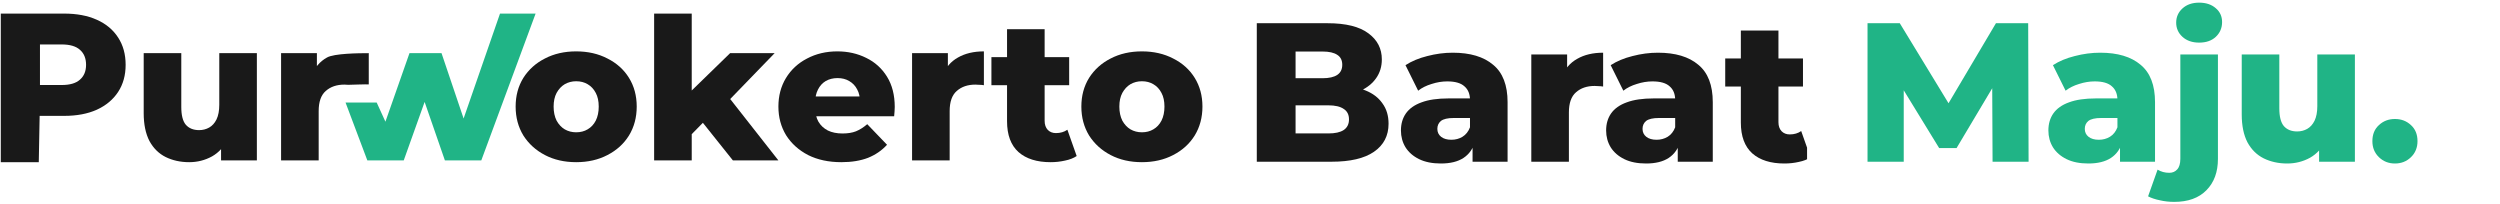
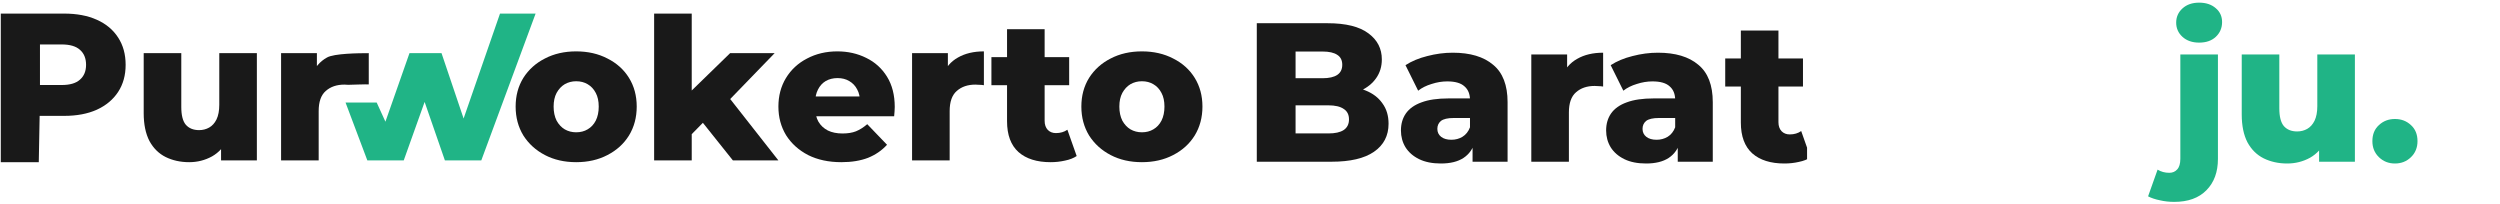
<svg xmlns="http://www.w3.org/2000/svg" width="368" height="30" viewBox="0 0 368 30" fill="none">
  <g clip-path="url(#clip0_18_259)">
    <path d="M0.116 23.872V2H9.436C11.3 2 12.902 2.301 14.241 2.903C15.6 3.505 16.649 4.378 17.387 5.524C18.125 6.65 18.493 7.99 18.493 9.543C18.493 11.077 18.125 12.407 17.387 13.533C16.649 14.659 15.6 15.533 14.241 16.154C12.902 16.756 11.3 17.057 9.436 17.057H3.32L5.883 14.552L5.708 23.872H0.116ZM5.883 15.164L3.32 12.514H9.087C10.29 12.514 11.183 12.252 11.766 11.727C12.368 11.203 12.669 10.475 12.669 9.543C12.669 8.592 12.368 7.854 11.766 7.33C11.183 6.805 10.29 6.543 9.087 6.543H3.32L5.883 3.893V15.164Z" fill="#191919" />
    <path d="M27.851 23.872C26.569 23.872 25.414 23.619 24.385 23.114C23.376 22.61 22.579 21.823 21.997 20.756C21.434 19.668 21.152 18.299 21.152 16.649V7.825H26.686V15.746C26.686 16.969 26.909 17.843 27.356 18.367C27.822 18.892 28.472 19.154 29.307 19.154C29.851 19.154 30.346 19.027 30.792 18.775C31.239 18.523 31.598 18.125 31.87 17.581C32.142 17.018 32.278 16.3 32.278 15.426V7.825H37.811V23.61H32.54V19.154L33.559 20.406C33.015 21.571 32.229 22.445 31.2 23.027C30.171 23.59 29.055 23.872 27.851 23.872Z" fill="#191919" />
    <path d="M41.375 23.61V7.825H46.647V12.426L45.86 11.116C46.326 9.931 47.084 9.048 48.132 8.465C49.18 7.864 52.787 7.825 54.282 7.825V12.426C54.03 12.387 51.471 12.484 51.277 12.484C51.102 12.465 50.908 12.455 50.695 12.455C49.569 12.455 48.656 12.766 47.957 13.387C47.258 13.989 46.909 14.979 46.909 16.358V23.61H41.375Z" fill="#191919" />
    <path d="M54.072 23.61L50.865 15.096H55.45L58.149 21.018H55.644L60.275 7.825H64.993L69.449 21.018H67.003L73.601 2H78.841L70.847 23.61H65.488L61.702 12.688H63.333L59.431 23.61H54.072Z" fill="#20B486" />
    <path d="M84.813 23.872C83.085 23.872 81.552 23.522 80.212 22.823C78.872 22.124 77.814 21.163 77.037 19.94C76.28 18.697 75.902 17.28 75.902 15.688C75.902 14.096 76.28 12.688 77.037 11.465C77.814 10.242 78.872 9.291 80.212 8.611C81.552 7.912 83.085 7.563 84.813 7.563C86.541 7.563 88.075 7.912 89.415 8.611C90.774 9.291 91.832 10.242 92.589 11.465C93.347 12.688 93.725 14.096 93.725 15.688C93.725 17.28 93.347 18.697 92.589 19.94C91.832 21.163 90.774 22.124 89.415 22.823C88.075 23.522 86.541 23.872 84.813 23.872ZM84.813 19.474C85.454 19.474 86.017 19.328 86.503 19.037C87.007 18.746 87.405 18.319 87.697 17.756C87.988 17.173 88.133 16.484 88.133 15.688C88.133 14.892 87.988 14.222 87.697 13.678C87.405 13.115 87.007 12.688 86.503 12.397C86.017 12.106 85.454 11.96 84.813 11.96C84.192 11.96 83.629 12.106 83.124 12.397C82.639 12.688 82.241 13.115 81.93 13.678C81.639 14.222 81.493 14.892 81.493 15.688C81.493 16.484 81.639 17.173 81.93 17.756C82.241 18.319 82.639 18.746 83.124 19.037C83.629 19.328 84.192 19.474 84.813 19.474Z" fill="#191919" />
    <path d="M100.89 20.697L101.036 14.086L107.472 7.825H114.025L106.889 15.193L104.064 17.465L100.89 20.697ZM96.288 23.61V2H101.822V23.61H96.288ZM107.88 23.61L103.045 17.552L106.482 13.3L114.578 23.61H107.88Z" fill="#191919" />
    <path d="M123.842 23.872C121.979 23.872 120.348 23.522 118.95 22.823C117.571 22.105 116.494 21.134 115.717 19.911C114.96 18.668 114.581 17.261 114.581 15.688C114.581 14.115 114.95 12.717 115.688 11.494C116.445 10.252 117.484 9.291 118.804 8.611C120.124 7.912 121.61 7.563 123.26 7.563C124.813 7.563 126.231 7.883 127.512 8.524C128.793 9.145 129.813 10.067 130.57 11.29C131.327 12.514 131.706 13.999 131.706 15.746C131.706 15.94 131.696 16.164 131.677 16.416C131.657 16.669 131.638 16.901 131.618 17.115H119.124V14.203H128.677L126.58 15.018C126.599 14.3 126.464 13.678 126.172 13.154C125.901 12.63 125.512 12.222 125.007 11.931C124.522 11.64 123.949 11.494 123.289 11.494C122.629 11.494 122.047 11.64 121.542 11.931C121.056 12.222 120.678 12.64 120.406 13.183C120.134 13.708 119.998 14.329 119.998 15.047V15.892C119.998 16.669 120.154 17.338 120.464 17.901C120.794 18.464 121.26 18.901 121.862 19.212C122.464 19.503 123.182 19.649 124.017 19.649C124.794 19.649 125.454 19.542 125.998 19.328C126.561 19.096 127.114 18.746 127.658 18.28L130.57 21.309C129.813 22.144 128.881 22.784 127.774 23.231C126.667 23.658 125.357 23.872 123.842 23.872Z" fill="#191919" />
    <path d="M134.257 23.61V7.825H139.528V12.426L138.742 11.116C139.208 9.931 139.965 9.048 141.014 8.465C142.062 7.864 143.334 7.563 144.829 7.563V12.543C144.576 12.504 144.353 12.484 144.159 12.484C143.984 12.465 143.79 12.455 143.577 12.455C142.45 12.455 141.538 12.766 140.839 13.387C140.14 13.989 139.79 14.979 139.79 16.358V23.61H134.257Z" fill="#191919" />
    <path d="M154.644 23.872C152.624 23.872 151.052 23.377 149.926 22.386C148.8 21.377 148.237 19.862 148.237 17.843V4.301H153.77V17.785C153.77 18.348 153.925 18.794 154.236 19.125C154.547 19.435 154.945 19.591 155.43 19.591C156.09 19.591 156.653 19.425 157.119 19.096L158.488 22.969C158.022 23.279 157.449 23.503 156.77 23.639C156.09 23.794 155.381 23.872 154.644 23.872ZM145.936 12.543V8.407H157.381V12.543H145.936Z" fill="#191919" />
    <path d="M168.088 23.872C166.36 23.872 164.826 23.522 163.487 22.823C162.147 22.124 161.089 21.163 160.312 19.94C159.555 18.697 159.176 17.28 159.176 15.688C159.176 14.096 159.555 12.688 160.312 11.465C161.089 10.242 162.147 9.291 163.487 8.611C164.826 7.912 166.36 7.563 168.088 7.563C169.816 7.563 171.35 7.912 172.69 8.611C174.049 9.291 175.107 10.242 175.864 11.465C176.621 12.688 177 14.096 177 15.688C177 17.28 176.621 18.697 175.864 19.94C175.107 21.163 174.049 22.124 172.69 22.823C171.35 23.522 169.816 23.872 168.088 23.872ZM168.088 19.474C168.729 19.474 169.292 19.328 169.777 19.037C170.282 18.746 170.68 18.319 170.971 17.756C171.263 17.173 171.408 16.484 171.408 15.688C171.408 14.892 171.263 14.222 170.971 13.678C170.68 13.115 170.282 12.688 169.777 12.397C169.292 12.106 168.729 11.96 168.088 11.96C167.467 11.96 166.904 12.106 166.399 12.397C165.914 12.688 165.516 13.115 165.205 13.678C164.914 14.222 164.768 14.892 164.768 15.688C164.768 16.484 164.914 17.173 165.205 17.756C165.516 18.319 165.914 18.746 166.399 19.037C166.904 19.328 167.467 19.474 168.088 19.474Z" fill="#191919" />
    <path d="M0 49.805V29.419C4.072 29.419 6.355 29.419 10.426 29.419C13.105 29.419 15.105 29.914 16.426 30.904C17.746 31.875 18.406 33.156 18.406 34.748C18.406 35.797 18.125 36.719 17.561 37.515C17.018 38.292 16.241 38.913 15.232 39.379C14.241 39.826 13.057 40.049 11.678 40.049L12.261 38.651C13.698 38.651 14.95 38.874 16.018 39.321C17.086 39.748 17.911 40.379 18.493 41.214C19.095 42.029 19.396 43.029 19.396 44.214C19.396 45.98 18.678 47.359 17.241 48.349C15.824 49.32 13.746 49.805 11.009 49.805H0ZM5.708 45.641H10.543C11.533 45.641 12.28 45.476 12.785 45.145C13.309 44.796 13.572 44.272 13.572 43.573C13.572 42.874 13.309 42.359 12.785 42.029C12.28 41.68 11.533 41.505 10.543 41.505H5.3V37.515H9.669C10.64 37.515 11.368 37.35 11.853 37.02C12.339 36.69 12.581 36.195 12.581 35.535C12.581 34.875 12.339 34.389 11.853 34.079C11.368 33.748 10.64 33.584 9.669 33.584H5.708V45.641Z" fill="#191919" />
    <path d="M31.761 49.805V46.864L31.382 46.136V40.719C31.382 39.845 31.11 39.175 30.567 38.709C30.042 38.224 29.198 37.981 28.033 37.981C27.276 37.981 26.509 38.107 25.732 38.36C24.956 38.593 24.295 38.923 23.752 39.35L21.888 35.593C22.781 35.011 23.849 34.564 25.091 34.253C26.353 33.923 27.606 33.758 28.848 33.758C31.411 33.758 33.392 34.35 34.789 35.535C36.207 36.7 36.916 38.535 36.916 41.039V49.805H31.761ZM27.101 50.067C25.839 50.067 24.771 49.854 23.897 49.427C23.024 48.999 22.354 48.417 21.888 47.679C21.441 46.941 21.218 46.116 21.218 45.204C21.218 44.233 21.461 43.398 21.946 42.699C22.451 41.981 23.218 41.437 24.247 41.068C25.276 40.68 26.606 40.486 28.237 40.486H31.965V43.369H28.994C28.101 43.369 27.47 43.515 27.101 43.806C26.752 44.097 26.577 44.485 26.577 44.971C26.577 45.456 26.761 45.844 27.13 46.136C27.499 46.427 28.004 46.572 28.645 46.572C29.246 46.572 29.79 46.427 30.275 46.136C30.78 45.825 31.149 45.359 31.382 44.738L32.139 46.776C31.848 47.864 31.275 48.689 30.421 49.252C29.586 49.795 28.479 50.067 27.101 50.067Z" fill="#191919" />
    <path d="M40.408 49.805V34.02H45.68V38.622L44.893 37.311C45.359 36.127 46.117 35.243 47.165 34.661C48.213 34.059 49.485 33.758 50.98 33.758V38.738C50.728 38.7 50.504 38.68 50.31 38.68C50.136 38.661 49.941 38.651 49.728 38.651C48.602 38.651 47.689 38.962 46.99 39.583C46.291 40.185 45.942 41.175 45.942 42.553V49.805H40.408Z" fill="#191919" />
    <path d="M61.965 49.805V46.864L61.586 46.136V40.719C61.586 39.845 61.314 39.175 60.771 38.709C60.247 38.224 59.402 37.981 58.237 37.981C57.48 37.981 56.713 38.107 55.936 38.36C55.16 38.593 54.499 38.923 53.956 39.35L52.092 35.593C52.985 35.011 54.053 34.564 55.296 34.253C56.558 33.923 57.81 33.758 59.053 33.758C61.615 33.758 63.596 34.35 64.994 35.535C66.411 36.7 67.12 38.535 67.12 41.039V49.805H61.965ZM57.305 50.067C56.043 50.067 54.975 49.854 54.102 49.427C53.228 48.999 52.558 48.417 52.092 47.679C51.645 46.941 51.422 46.116 51.422 45.204C51.422 44.233 51.665 43.398 52.15 42.699C52.655 41.981 53.422 41.437 54.451 41.068C55.48 40.68 56.81 40.486 58.441 40.486H62.169V43.369H59.198C58.305 43.369 57.674 43.515 57.305 43.806C56.956 44.097 56.781 44.485 56.781 44.971C56.781 45.456 56.965 45.844 57.334 46.136C57.703 46.427 58.208 46.572 58.849 46.572C59.45 46.572 59.994 46.427 60.48 46.136C60.984 45.825 61.353 45.359 61.586 44.738L62.343 46.776C62.052 47.864 61.48 48.689 60.625 49.252C59.79 49.795 58.684 50.067 57.305 50.067Z" fill="#191919" />
    <path d="M77.66 50.067C75.641 50.067 74.068 49.572 72.942 48.582C71.816 47.572 71.253 46.058 71.253 44.039V30.496H76.787V43.98C76.787 44.544 76.942 44.99 77.253 45.32C77.563 45.631 77.961 45.786 78.447 45.786C79.107 45.786 79.67 45.621 80.136 45.291L81.505 49.164C81.039 49.475 80.466 49.698 79.786 49.834C79.107 49.99 78.398 50.067 77.66 50.067ZM68.952 38.738V34.603H80.398V38.738H68.952Z" fill="#191919" />
    <path d="M83.9 49.805V29.419H88.648L97.093 43.282H94.589L102.802 29.419H107.549L107.607 49.805H102.306L102.248 37.486H103.151L97.006 47.796H94.443L88.123 37.486H89.23V49.805H83.9Z" fill="#20B486" />
    <path d="M121.065 49.805V46.864L120.686 46.136V40.719C120.686 39.845 120.414 39.175 119.871 38.709C119.347 38.224 118.502 37.981 117.337 37.981C116.58 37.981 115.813 38.107 115.036 38.36C114.26 38.593 113.6 38.923 113.056 39.35L111.192 35.593C112.085 35.011 113.153 34.564 114.396 34.253C115.658 33.923 116.91 33.758 118.153 33.758C120.715 33.758 122.696 34.35 124.094 35.535C125.511 36.7 126.22 38.535 126.22 41.039V49.805H121.065ZM116.405 50.067C115.143 50.067 114.075 49.854 113.202 49.427C112.328 48.999 111.658 48.417 111.192 47.679C110.746 46.941 110.522 46.116 110.522 45.204C110.522 44.233 110.765 43.398 111.25 42.699C111.755 41.981 112.522 41.437 113.551 41.068C114.58 40.68 115.91 40.486 117.541 40.486H121.269V43.369H118.298C117.405 43.369 116.774 43.515 116.405 43.806C116.056 44.097 115.881 44.485 115.881 44.971C115.881 45.456 116.065 45.844 116.434 46.136C116.803 46.427 117.308 46.572 117.949 46.572C118.551 46.572 119.094 46.427 119.58 46.136C120.084 45.825 120.453 45.359 120.686 44.738L121.444 46.776C121.152 47.864 120.58 48.689 119.725 49.252C118.89 49.795 117.784 50.067 116.405 50.067Z" fill="#20B486" />
    <path d="M129.043 55.717C128.305 55.717 127.606 55.64 126.946 55.484C126.266 55.348 125.684 55.154 125.198 54.902L126.596 50.97C127.101 51.281 127.674 51.436 128.315 51.436C128.8 51.436 129.188 51.271 129.48 50.941C129.79 50.611 129.946 50.087 129.946 49.368V34.02H135.479V49.398C135.479 51.32 134.916 52.853 133.79 53.999C132.664 55.145 131.081 55.717 129.043 55.717ZM132.712 32.273C131.703 32.273 130.887 31.991 130.266 31.428C129.645 30.865 129.334 30.166 129.334 29.331C129.334 28.497 129.645 27.798 130.266 27.235C130.887 26.672 131.703 26.39 132.712 26.39C133.722 26.39 134.537 26.662 135.159 27.206C135.78 27.73 136.091 28.409 136.091 29.244C136.091 30.118 135.78 30.846 135.159 31.428C134.557 31.991 133.741 32.273 132.712 32.273Z" fill="#20B486" />
    <path d="M145.681 50.067C144.4 50.067 143.245 49.815 142.216 49.31C141.206 48.805 140.41 48.019 139.827 46.951C139.264 45.864 138.983 44.495 138.983 42.845V34.02H144.516V41.942C144.516 43.165 144.74 44.039 145.186 44.563C145.652 45.087 146.303 45.349 147.137 45.349C147.681 45.349 148.176 45.223 148.623 44.971C149.069 44.718 149.428 44.32 149.7 43.777C149.972 43.214 150.108 42.495 150.108 41.622V34.02H155.641V49.805H150.37V45.349L151.389 46.602C150.846 47.767 150.059 48.64 149.03 49.223C148.001 49.786 146.885 50.067 145.681 50.067Z" fill="#20B486" />
    <path d="M161.536 50.067C160.604 50.067 159.817 49.757 159.177 49.135C158.536 48.514 158.215 47.728 158.215 46.776C158.215 45.786 158.536 45 159.177 44.417C159.817 43.816 160.604 43.515 161.536 43.515C162.467 43.515 163.254 43.816 163.895 44.417C164.535 45 164.856 45.786 164.856 46.776C164.856 47.728 164.535 48.514 163.895 49.135C163.254 49.757 162.467 50.067 161.536 50.067Z" fill="#20B486" />
  </g>
  <g clip-path="url(#clip1_18_259)">
    <path d="M185.116 -2.128V-24H194.436C196.3 -24 197.902 -23.699 199.241 -23.097C200.6 -22.495 201.649 -21.622 202.387 -20.476C203.124 -19.35 203.493 -18.01 203.493 -16.457C203.493 -14.923 203.124 -13.593 202.387 -12.467C201.649 -11.341 200.6 -10.467 199.241 -9.846C197.902 -9.244 196.3 -8.943 194.436 -8.943H188.32L190.883 -11.448L190.708 -2.128H185.116ZM190.883 -10.836L188.32 -13.486H194.087C195.29 -13.486 196.183 -13.748 196.766 -14.273C197.368 -14.797 197.669 -15.525 197.669 -16.457C197.669 -17.408 197.368 -18.146 196.766 -18.67C196.183 -19.195 195.29 -19.457 194.087 -19.457H188.32L190.883 -22.107V-10.836Z" fill="#191919" />
    <path d="M212.851 -2.128C211.569 -2.128 210.414 -2.381 209.385 -2.886C208.376 -3.39 207.58 -4.177 206.997 -5.245C206.434 -6.332 206.152 -7.701 206.152 -9.351V-18.175H211.686V-10.254C211.686 -9.031 211.909 -8.157 212.356 -7.633C212.822 -7.108 213.472 -6.846 214.307 -6.846C214.851 -6.846 215.346 -6.973 215.792 -7.225C216.239 -7.477 216.598 -7.875 216.87 -8.419C217.142 -8.982 217.278 -9.7 217.278 -10.574V-18.175H222.811V-2.39H217.54V-6.846L218.559 -5.594C218.015 -4.429 217.229 -3.555 216.2 -2.973C215.171 -2.41 214.055 -2.128 212.851 -2.128Z" fill="#191919" />
    <path d="M226.375 -2.39V-18.175H231.647V-13.574L230.86 -14.884C231.326 -16.069 232.083 -16.952 233.132 -17.535C234.18 -18.137 237.787 -18.175 239.282 -18.175V-13.574C239.03 -13.613 236.471 -13.516 236.277 -13.516C236.103 -13.535 235.908 -13.545 235.695 -13.545C234.569 -13.545 233.656 -13.234 232.957 -12.613C232.258 -12.011 231.909 -11.021 231.909 -9.642V-2.39H226.375Z" fill="#191919" />
    <path d="M239.072 -2.39L235.865 -10.904H240.449L243.149 -4.982H240.644L245.275 -18.175H249.993L254.449 -4.982H252.003L258.601 -24H263.84L255.847 -2.39H250.488L246.702 -13.312H248.333L244.43 -2.39H239.072Z" fill="#20B486" />
    <path d="M269.813 -2.128C268.085 -2.128 266.552 -2.478 265.212 -3.177C263.872 -3.876 262.814 -4.837 262.037 -6.06C261.28 -7.303 260.902 -8.72 260.902 -10.312C260.902 -11.904 261.28 -13.312 262.037 -14.535C262.814 -15.758 263.872 -16.709 265.212 -17.389C266.552 -18.088 268.085 -18.437 269.813 -18.437C271.541 -18.437 273.075 -18.088 274.415 -17.389C275.774 -16.709 276.832 -15.758 277.589 -14.535C278.347 -13.312 278.725 -11.904 278.725 -10.312C278.725 -8.72 278.347 -7.303 277.589 -6.06C276.832 -4.837 275.774 -3.876 274.415 -3.177C273.075 -2.478 271.541 -2.128 269.813 -2.128ZM269.813 -6.526C270.454 -6.526 271.017 -6.672 271.503 -6.963C272.007 -7.254 272.405 -7.681 272.697 -8.244C272.988 -8.827 273.134 -9.516 273.134 -10.312C273.134 -11.108 272.988 -11.778 272.697 -12.322C272.405 -12.885 272.007 -13.312 271.503 -13.603C271.017 -13.894 270.454 -14.04 269.813 -14.04C269.192 -14.04 268.629 -13.894 268.124 -13.603C267.639 -13.312 267.241 -12.885 266.93 -12.322C266.639 -11.778 266.493 -11.108 266.493 -10.312C266.493 -9.516 266.639 -8.827 266.93 -8.244C267.241 -7.681 267.639 -7.254 268.124 -6.963C268.629 -6.672 269.192 -6.526 269.813 -6.526Z" fill="#191919" />
-     <path d="M285.89 -5.303L286.036 -11.914L292.472 -18.175H299.025L291.889 -10.807L289.064 -8.535L285.89 -5.303ZM281.289 -2.39V-24H286.822V-2.39H281.289ZM292.88 -2.39L288.045 -8.448L291.482 -12.7L299.578 -2.39H292.88Z" fill="#191919" />
+     <path d="M285.89 -5.303L286.036 -11.914L292.472 -18.175H299.025L291.889 -10.807L289.064 -8.535L285.89 -5.303M281.289 -2.39V-24H286.822V-2.39H281.289ZM292.88 -2.39L288.045 -8.448L291.482 -12.7L299.578 -2.39H292.88Z" fill="#191919" />
    <path d="M308.842 -2.128C306.979 -2.128 305.348 -2.478 303.95 -3.177C302.571 -3.895 301.494 -4.866 300.717 -6.089C299.96 -7.332 299.581 -8.739 299.581 -10.312C299.581 -11.885 299.95 -13.283 300.688 -14.506C301.445 -15.748 302.484 -16.709 303.804 -17.389C305.124 -18.088 306.61 -18.437 308.26 -18.437C309.813 -18.437 311.231 -18.117 312.512 -17.476C313.793 -16.855 314.813 -15.933 315.57 -14.71C316.327 -13.486 316.706 -12.001 316.706 -10.254C316.706 -10.06 316.696 -9.836 316.677 -9.584C316.657 -9.332 316.638 -9.099 316.618 -8.885H304.124V-11.797H313.677L311.58 -10.982C311.599 -11.7 311.464 -12.322 311.172 -12.846C310.901 -13.37 310.512 -13.778 310.007 -14.069C309.522 -14.36 308.949 -14.506 308.289 -14.506C307.629 -14.506 307.047 -14.36 306.542 -14.069C306.056 -13.778 305.678 -13.36 305.406 -12.817C305.134 -12.292 304.998 -11.671 304.998 -10.953V-10.108C304.998 -9.332 305.154 -8.662 305.464 -8.099C305.794 -7.536 306.26 -7.099 306.862 -6.788C307.464 -6.497 308.182 -6.351 309.017 -6.351C309.794 -6.351 310.454 -6.458 310.998 -6.672C311.561 -6.905 312.114 -7.254 312.658 -7.72L315.57 -4.691C314.813 -3.856 313.881 -3.216 312.774 -2.769C311.667 -2.342 310.357 -2.128 308.842 -2.128Z" fill="#191919" />
    <path d="M319.257 -2.39V-18.175H324.528V-13.574L323.742 -14.884C324.208 -16.069 324.965 -16.952 326.014 -17.535C327.062 -18.137 328.334 -18.437 329.829 -18.437V-13.457C329.576 -13.496 329.353 -13.516 329.159 -13.516C328.984 -13.535 328.79 -13.545 328.577 -13.545C327.45 -13.545 326.538 -13.234 325.839 -12.613C325.14 -12.011 324.79 -11.021 324.79 -9.642V-2.39H319.257Z" fill="#191919" />
    <path d="M339.644 -2.128C337.624 -2.128 336.052 -2.623 334.926 -3.614C333.8 -4.623 333.237 -6.138 333.237 -8.157V-21.699H338.77V-8.215C338.77 -7.652 338.925 -7.205 339.236 -6.875C339.547 -6.565 339.945 -6.409 340.43 -6.409C341.09 -6.409 341.653 -6.574 342.119 -6.905L343.488 -3.031C343.022 -2.72 342.449 -2.497 341.77 -2.361C341.09 -2.206 340.381 -2.128 339.644 -2.128ZM330.936 -13.457V-17.593H342.381V-13.457H330.936Z" fill="#191919" />
    <path d="M353.088 -2.128C351.36 -2.128 349.826 -2.478 348.487 -3.177C347.147 -3.876 346.089 -4.837 345.312 -6.06C344.555 -7.303 344.176 -8.72 344.176 -10.312C344.176 -11.904 344.555 -13.312 345.312 -14.535C346.089 -15.758 347.147 -16.709 348.487 -17.389C349.826 -18.088 351.36 -18.437 353.088 -18.437C354.816 -18.437 356.35 -18.088 357.69 -17.389C359.049 -16.709 360.107 -15.758 360.864 -14.535C361.621 -13.312 362 -11.904 362 -10.312C362 -8.72 361.621 -7.303 360.864 -6.06C360.107 -4.837 359.049 -3.876 357.69 -3.177C356.35 -2.478 354.816 -2.128 353.088 -2.128ZM353.088 -6.526C353.729 -6.526 354.292 -6.672 354.777 -6.963C355.282 -7.254 355.68 -7.681 355.971 -8.244C356.263 -8.827 356.408 -9.516 356.408 -10.312C356.408 -11.108 356.263 -11.778 355.971 -12.322C355.68 -12.885 355.282 -13.312 354.777 -13.603C354.292 -13.894 353.729 -14.04 353.088 -14.04C352.467 -14.04 351.904 -13.894 351.399 -13.603C350.914 -13.312 350.516 -12.885 350.205 -12.322C349.914 -11.778 349.768 -11.108 349.768 -10.312C349.768 -9.516 349.914 -8.827 350.205 -8.244C350.516 -7.681 350.914 -7.254 351.399 -6.963C351.904 -6.672 352.467 -6.526 353.088 -6.526Z" fill="#191919" />
    <path d="M185 23.805V3.419C189.072 3.419 191.355 3.419 195.426 3.419C198.106 3.419 200.105 3.914 201.426 4.904C202.746 5.875 203.406 7.156 203.406 8.748C203.406 9.797 203.124 10.719 202.561 11.515C202.018 12.292 201.241 12.913 200.232 13.379C199.241 13.826 198.057 14.049 196.678 14.049L197.261 12.651C198.698 12.651 199.95 12.874 201.018 13.321C202.086 13.748 202.911 14.379 203.493 15.214C204.095 16.029 204.396 17.029 204.396 18.213C204.396 19.98 203.678 21.359 202.241 22.349C200.824 23.32 198.746 23.805 196.009 23.805H185ZM190.708 19.641H195.543C196.533 19.641 197.28 19.476 197.785 19.145C198.309 18.796 198.572 18.272 198.572 17.573C198.572 16.874 198.309 16.359 197.785 16.029C197.28 15.68 196.533 15.505 195.543 15.505H190.3V11.515H194.669C195.64 11.515 196.368 11.35 196.853 11.02C197.339 10.69 197.581 10.195 197.581 9.535C197.581 8.875 197.339 8.389 196.853 8.079C196.368 7.749 195.64 7.584 194.669 7.584H190.708V19.641Z" fill="#191919" />
    <path d="M216.761 23.805V20.864L216.382 20.136V14.719C216.382 13.845 216.11 13.175 215.567 12.709C215.042 12.224 214.198 11.981 213.033 11.981C212.276 11.981 211.509 12.107 210.732 12.36C209.956 12.593 209.295 12.923 208.752 13.35L206.888 9.593C207.781 9.011 208.849 8.564 210.091 8.253C211.353 7.923 212.606 7.758 213.848 7.758C216.411 7.758 218.392 8.35 219.79 9.535C221.207 10.7 221.916 12.534 221.916 15.039V23.805H216.761ZM212.101 24.067C210.839 24.067 209.771 23.854 208.897 23.427C208.024 23 207.354 22.417 206.888 21.679C206.441 20.941 206.218 20.116 206.218 19.204C206.218 18.233 206.461 17.398 206.946 16.699C207.451 15.981 208.218 15.437 209.247 15.068C210.276 14.68 211.606 14.486 213.237 14.486H216.965V17.369H213.994C213.101 17.369 212.47 17.515 212.101 17.806C211.751 18.097 211.577 18.485 211.577 18.971C211.577 19.456 211.761 19.844 212.13 20.136C212.499 20.427 213.004 20.573 213.644 20.573C214.246 20.573 214.79 20.427 215.275 20.136C215.78 19.825 216.149 19.359 216.382 18.738L217.139 20.776C216.848 21.864 216.275 22.689 215.421 23.252C214.586 23.796 213.479 24.067 212.101 24.067Z" fill="#191919" />
    <path d="M225.408 23.805V8.02H230.68V12.622L229.893 11.311C230.359 10.127 231.116 9.244 232.165 8.661C233.213 8.059 234.485 7.758 235.98 7.758V12.738C235.728 12.7 235.504 12.68 235.31 12.68C235.136 12.661 234.941 12.651 234.728 12.651C233.602 12.651 232.689 12.962 231.99 13.583C231.291 14.185 230.942 15.175 230.942 16.553V23.805H225.408Z" fill="#191919" />
    <path d="M246.965 23.805V20.864L246.586 20.136V14.719C246.586 13.845 246.314 13.175 245.771 12.709C245.247 12.224 244.402 11.981 243.237 11.981C242.48 11.981 241.713 12.107 240.936 12.36C240.16 12.593 239.5 12.923 238.956 13.35L237.092 9.593C237.985 9.011 239.053 8.564 240.296 8.253C241.558 7.923 242.81 7.758 244.053 7.758C246.615 7.758 248.596 8.35 249.994 9.535C251.411 10.7 252.12 12.534 252.12 15.039V23.805H246.965ZM242.305 24.067C241.043 24.067 239.975 23.854 239.102 23.427C238.228 23 237.558 22.417 237.092 21.679C236.645 20.941 236.422 20.116 236.422 19.204C236.422 18.233 236.665 17.398 237.15 16.699C237.655 15.981 238.422 15.437 239.451 15.068C240.48 14.68 241.81 14.486 243.441 14.486H247.169V17.369H244.198C243.305 17.369 242.674 17.515 242.305 17.806C241.956 18.097 241.781 18.485 241.781 18.971C241.781 19.456 241.965 19.844 242.334 20.136C242.703 20.427 243.208 20.573 243.849 20.573C244.451 20.573 244.994 20.427 245.48 20.136C245.984 19.825 246.353 19.359 246.586 18.738L247.343 20.776C247.052 21.864 246.479 22.689 245.625 23.252C244.79 23.796 243.684 24.067 242.305 24.067Z" fill="#191919" />
    <path d="M262.66 24.067C260.641 24.067 259.068 23.572 257.942 22.582C256.816 21.572 256.253 20.058 256.253 18.039V4.496H261.787V17.98C261.787 18.544 261.942 18.99 262.253 19.32C262.563 19.631 262.961 19.786 263.447 19.786C264.107 19.786 264.67 19.621 265.136 19.291L266.505 23.165C266.039 23.475 265.466 23.698 264.786 23.834C264.107 23.99 263.398 24.067 262.66 24.067ZM253.952 12.738V8.603H265.398V12.738H253.952Z" fill="#191919" />
    <path d="M268.9 23.805V3.419H273.648L282.093 17.282H279.589L287.802 3.419H292.549L292.607 23.805H287.306L287.248 11.486H288.151L282.006 21.796H279.443L273.123 11.486H274.23V23.805H268.9Z" fill="#20B486" />
    <path d="M306.065 23.805V20.864L305.686 20.136V14.719C305.686 13.845 305.414 13.175 304.871 12.709C304.347 12.224 303.502 11.981 302.337 11.981C301.58 11.981 300.813 12.107 300.036 12.36C299.26 12.593 298.6 12.923 298.056 13.35L296.192 9.593C297.085 9.011 298.153 8.564 299.396 8.253C300.658 7.923 301.91 7.758 303.153 7.758C305.715 7.758 307.696 8.35 309.094 9.535C310.511 10.7 311.22 12.534 311.22 15.039V23.805H306.065ZM301.405 24.067C300.143 24.067 299.075 23.854 298.202 23.427C297.328 23 296.658 22.417 296.192 21.679C295.746 20.941 295.522 20.116 295.522 19.204C295.522 18.233 295.765 17.398 296.25 16.699C296.755 15.981 297.522 15.437 298.551 15.068C299.58 14.68 300.91 14.486 302.541 14.486H306.269V17.369H303.298C302.405 17.369 301.774 17.515 301.405 17.806C301.056 18.097 300.881 18.485 300.881 18.971C300.881 19.456 301.065 19.844 301.434 20.136C301.803 20.427 302.308 20.573 302.949 20.573C303.551 20.573 304.094 20.427 304.58 20.136C305.084 19.825 305.453 19.359 305.686 18.738L306.444 20.776C306.152 21.864 305.58 22.689 304.725 23.252C303.89 23.796 302.784 24.067 301.405 24.067Z" fill="#20B486" />
    <path d="M314.043 29.717C313.305 29.717 312.606 29.64 311.946 29.484C311.266 29.348 310.684 29.154 310.198 28.902L311.596 24.97C312.101 25.281 312.674 25.436 313.315 25.436C313.8 25.436 314.188 25.271 314.48 24.941C314.79 24.611 314.946 24.087 314.946 23.368V8.02H320.479V23.398C320.479 25.32 319.916 26.854 318.79 27.999C317.664 29.145 316.081 29.717 314.043 29.717ZM317.712 6.273C316.703 6.273 315.887 5.991 315.266 5.428C314.645 4.865 314.334 4.166 314.334 3.331C314.334 2.497 314.645 1.798 315.266 1.235C315.887 0.672 316.703 0.39 317.712 0.39C318.722 0.39 319.537 0.662 320.159 1.205C320.78 1.73 321.091 2.409 321.091 3.244C321.091 4.118 320.78 4.846 320.159 5.428C319.557 5.991 318.741 6.273 317.712 6.273Z" fill="#20B486" />
    <path d="M330.681 24.067C329.4 24.067 328.245 23.815 327.216 23.31C326.206 22.805 325.41 22.019 324.827 20.951C324.264 19.864 323.983 18.495 323.983 16.845V8.02H329.516V15.942C329.516 17.165 329.74 18.039 330.186 18.563C330.652 19.087 331.303 19.349 332.137 19.349C332.681 19.349 333.176 19.223 333.623 18.971C334.069 18.718 334.428 18.32 334.7 17.777C334.972 17.214 335.108 16.495 335.108 15.622V8.02H340.641V23.805H335.37V19.349L336.389 20.602C335.846 21.767 335.059 22.64 334.03 23.223C333.001 23.786 331.885 24.067 330.681 24.067Z" fill="#20B486" />
    <path d="M346.536 24.067C345.604 24.067 344.817 23.757 344.177 23.135C343.536 22.514 343.215 21.728 343.215 20.776C343.215 19.786 343.536 19 344.177 18.417C344.817 17.816 345.604 17.515 346.536 17.515C347.467 17.515 348.254 17.816 348.895 18.417C349.535 19 349.856 19.786 349.856 20.776C349.856 21.728 349.535 22.514 348.895 23.135C348.254 23.757 347.467 24.067 346.536 24.067Z" fill="#20B486" />
  </g>
  <g clip-path="url(#clip2_18_259)">
-     <path d="M191.116 -2.128V-24H200.436C202.3 -24 203.902 -23.699 205.241 -23.097C206.6 -22.495 207.649 -21.622 208.387 -20.476C209.124 -19.35 209.493 -18.01 209.493 -16.457C209.493 -14.923 209.124 -13.593 208.387 -12.467C207.649 -11.341 206.6 -10.467 205.241 -9.846C203.902 -9.244 202.3 -8.943 200.436 -8.943H194.32L196.883 -11.448L196.708 -2.128H191.116ZM196.883 -10.836L194.32 -13.486H200.087C201.29 -13.486 202.183 -13.748 202.766 -14.273C203.368 -14.797 203.669 -15.525 203.669 -16.457C203.669 -17.408 203.368 -18.146 202.766 -18.67C202.183 -19.195 201.29 -19.457 200.087 -19.457H194.32L196.883 -22.107V-10.836Z" fill="#191919" />
    <path d="M218.851 -2.128C217.569 -2.128 216.414 -2.381 215.385 -2.886C214.376 -3.39 213.58 -4.177 212.997 -5.245C212.434 -6.332 212.152 -7.701 212.152 -9.351V-18.175H217.686V-10.254C217.686 -9.031 217.909 -8.157 218.356 -7.633C218.822 -7.108 219.472 -6.846 220.307 -6.846C220.851 -6.846 221.346 -6.973 221.792 -7.225C222.239 -7.477 222.598 -7.875 222.87 -8.419C223.142 -8.982 223.278 -9.7 223.278 -10.574V-18.175H228.811V-2.39H223.54V-6.846L224.559 -5.594C224.015 -4.429 223.229 -3.555 222.2 -2.973C221.171 -2.41 220.055 -2.128 218.851 -2.128Z" fill="#191919" />
    <path d="M232.375 -2.39V-18.175H237.647V-13.574L236.86 -14.884C237.326 -16.069 238.083 -16.952 239.132 -17.535C240.18 -18.137 243.787 -18.175 245.282 -18.175V-13.574C245.03 -13.613 242.471 -13.516 242.277 -13.516C242.103 -13.535 241.908 -13.545 241.695 -13.545C240.569 -13.545 239.656 -13.234 238.957 -12.613C238.258 -12.011 237.909 -11.021 237.909 -9.642V-2.39H232.375Z" fill="#191919" />
    <path d="M245.072 -2.39L241.865 -10.904H246.449L249.149 -4.982H246.644L251.275 -18.175H255.993L260.449 -4.982H258.003L264.601 -24H269.84L261.847 -2.39H256.488L252.702 -13.312H254.333L250.43 -2.39H245.072Z" fill="#20B486" />
    <path d="M275.813 -2.128C274.085 -2.128 272.552 -2.478 271.212 -3.177C269.872 -3.876 268.814 -4.837 268.037 -6.06C267.28 -7.303 266.902 -8.72 266.902 -10.312C266.902 -11.904 267.28 -13.312 268.037 -14.535C268.814 -15.758 269.872 -16.709 271.212 -17.389C272.552 -18.088 274.085 -18.437 275.813 -18.437C277.541 -18.437 279.075 -18.088 280.415 -17.389C281.774 -16.709 282.832 -15.758 283.589 -14.535C284.347 -13.312 284.725 -11.904 284.725 -10.312C284.725 -8.72 284.347 -7.303 283.589 -6.06C282.832 -4.837 281.774 -3.876 280.415 -3.177C279.075 -2.478 277.541 -2.128 275.813 -2.128ZM275.813 -6.526C276.454 -6.526 277.017 -6.672 277.503 -6.963C278.007 -7.254 278.405 -7.681 278.697 -8.244C278.988 -8.827 279.134 -9.516 279.134 -10.312C279.134 -11.108 278.988 -11.778 278.697 -12.322C278.405 -12.885 278.007 -13.312 277.503 -13.603C277.017 -13.894 276.454 -14.04 275.813 -14.04C275.192 -14.04 274.629 -13.894 274.124 -13.603C273.639 -13.312 273.241 -12.885 272.93 -12.322C272.639 -11.778 272.493 -11.108 272.493 -10.312C272.493 -9.516 272.639 -8.827 272.93 -8.244C273.241 -7.681 273.639 -7.254 274.124 -6.963C274.629 -6.672 275.192 -6.526 275.813 -6.526Z" fill="#191919" />
    <path d="M291.89 -5.303L292.036 -11.914L298.472 -18.175H305.025L297.889 -10.807L295.064 -8.535L291.89 -5.303ZM287.289 -2.39V-24H292.822V-2.39H287.289ZM298.88 -2.39L294.045 -8.448L297.482 -12.7L305.578 -2.39H298.88Z" fill="#191919" />
    <path d="M314.842 -2.128C312.979 -2.128 311.348 -2.478 309.95 -3.177C308.571 -3.895 307.494 -4.866 306.717 -6.089C305.96 -7.332 305.581 -8.739 305.581 -10.312C305.581 -11.885 305.95 -13.283 306.688 -14.506C307.445 -15.748 308.484 -16.709 309.804 -17.389C311.124 -18.088 312.61 -18.437 314.26 -18.437C315.813 -18.437 317.231 -18.117 318.512 -17.476C319.793 -16.855 320.813 -15.933 321.57 -14.71C322.327 -13.486 322.706 -12.001 322.706 -10.254C322.706 -10.06 322.696 -9.836 322.677 -9.584C322.657 -9.332 322.638 -9.099 322.618 -8.885H310.124V-11.797H319.677L317.58 -10.982C317.599 -11.7 317.464 -12.322 317.172 -12.846C316.901 -13.37 316.512 -13.778 316.007 -14.069C315.522 -14.36 314.949 -14.506 314.289 -14.506C313.629 -14.506 313.047 -14.36 312.542 -14.069C312.056 -13.778 311.678 -13.36 311.406 -12.817C311.134 -12.292 310.998 -11.671 310.998 -10.953V-10.108C310.998 -9.332 311.154 -8.662 311.464 -8.099C311.794 -7.536 312.26 -7.099 312.862 -6.788C313.464 -6.497 314.182 -6.351 315.017 -6.351C315.794 -6.351 316.454 -6.458 316.998 -6.672C317.561 -6.905 318.114 -7.254 318.658 -7.72L321.57 -4.691C320.813 -3.856 319.881 -3.216 318.774 -2.769C317.667 -2.342 316.357 -2.128 314.842 -2.128Z" fill="#191919" />
    <path d="M325.257 -2.39V-18.175H330.528V-13.574L329.742 -14.884C330.208 -16.069 330.965 -16.952 332.014 -17.535C333.062 -18.137 334.334 -18.437 335.829 -18.437V-13.457C335.576 -13.496 335.353 -13.516 335.159 -13.516C334.984 -13.535 334.79 -13.545 334.577 -13.545C333.45 -13.545 332.538 -13.234 331.839 -12.613C331.14 -12.011 330.79 -11.021 330.79 -9.642V-2.39H325.257Z" fill="#191919" />
    <path d="M345.644 -2.128C343.624 -2.128 342.052 -2.623 340.926 -3.614C339.8 -4.623 339.237 -6.138 339.237 -8.157V-21.699H344.77V-8.215C344.77 -7.652 344.925 -7.205 345.236 -6.875C345.547 -6.565 345.945 -6.409 346.43 -6.409C347.09 -6.409 347.653 -6.574 348.119 -6.905L349.488 -3.031C349.022 -2.72 348.449 -2.497 347.77 -2.361C347.09 -2.206 346.381 -2.128 345.644 -2.128ZM336.936 -13.457V-17.593H348.381V-13.457H336.936Z" fill="#191919" />
    <path d="M359.088 -2.128C357.36 -2.128 355.826 -2.478 354.487 -3.177C353.147 -3.876 352.089 -4.837 351.312 -6.06C350.555 -7.303 350.176 -8.72 350.176 -10.312C350.176 -11.904 350.555 -13.312 351.312 -14.535C352.089 -15.758 353.147 -16.709 354.487 -17.389C355.826 -18.088 357.36 -18.437 359.088 -18.437C360.816 -18.437 362.35 -18.088 363.69 -17.389C365.049 -16.709 366.107 -15.758 366.864 -14.535C367.621 -13.312 368 -11.904 368 -10.312C368 -8.72 367.621 -7.303 366.864 -6.06C366.107 -4.837 365.049 -3.876 363.69 -3.177C362.35 -2.478 360.816 -2.128 359.088 -2.128ZM359.088 -6.526C359.729 -6.526 360.292 -6.672 360.777 -6.963C361.282 -7.254 361.68 -7.681 361.971 -8.244C362.263 -8.827 362.408 -9.516 362.408 -10.312C362.408 -11.108 362.263 -11.778 361.971 -12.322C361.68 -12.885 361.282 -13.312 360.777 -13.603C360.292 -13.894 359.729 -14.04 359.088 -14.04C358.467 -14.04 357.904 -13.894 357.399 -13.603C356.914 -13.312 356.516 -12.885 356.205 -12.322C355.914 -11.778 355.768 -11.108 355.768 -10.312C355.768 -9.516 355.914 -8.827 356.205 -8.244C356.516 -7.681 356.914 -7.254 357.399 -6.963C357.904 -6.672 358.467 -6.526 359.088 -6.526Z" fill="#191919" />
    <path d="M191 23.805V3.419C195.072 3.419 197.355 3.419 201.426 3.419C204.106 3.419 206.105 3.914 207.426 4.904C208.746 5.875 209.406 7.156 209.406 8.748C209.406 9.797 209.124 10.719 208.561 11.515C208.018 12.292 207.241 12.913 206.232 13.379C205.241 13.826 204.057 14.049 202.678 14.049L203.261 12.651C204.698 12.651 205.95 12.874 207.018 13.321C208.086 13.748 208.911 14.379 209.493 15.214C210.095 16.029 210.396 17.029 210.396 18.213C210.396 19.98 209.678 21.359 208.241 22.349C206.824 23.32 204.746 23.805 202.009 23.805H191ZM196.708 19.641H201.543C202.533 19.641 203.28 19.476 203.785 19.145C204.309 18.796 204.572 18.272 204.572 17.573C204.572 16.874 204.309 16.359 203.785 16.029C203.28 15.68 202.533 15.505 201.543 15.505H196.3V11.515H200.669C201.64 11.515 202.368 11.35 202.853 11.02C203.339 10.69 203.581 10.195 203.581 9.535C203.581 8.875 203.339 8.389 202.853 8.079C202.368 7.749 201.64 7.584 200.669 7.584H196.708V19.641Z" fill="#191919" />
    <path d="M222.761 23.805V20.864L222.382 20.136V14.719C222.382 13.845 222.11 13.175 221.567 12.709C221.042 12.224 220.198 11.981 219.033 11.981C218.276 11.981 217.509 12.107 216.732 12.36C215.956 12.593 215.295 12.923 214.752 13.35L212.888 9.593C213.781 9.011 214.849 8.564 216.091 8.253C217.353 7.923 218.606 7.758 219.848 7.758C222.411 7.758 224.392 8.35 225.79 9.535C227.207 10.7 227.916 12.534 227.916 15.039V23.805H222.761ZM218.101 24.067C216.839 24.067 215.771 23.854 214.897 23.427C214.024 23 213.354 22.417 212.888 21.679C212.441 20.941 212.218 20.116 212.218 19.204C212.218 18.233 212.461 17.398 212.946 16.699C213.451 15.981 214.218 15.437 215.247 15.068C216.276 14.68 217.606 14.486 219.237 14.486H222.965V17.369H219.994C219.101 17.369 218.47 17.515 218.101 17.806C217.751 18.097 217.577 18.485 217.577 18.971C217.577 19.456 217.761 19.844 218.13 20.136C218.499 20.427 219.004 20.573 219.644 20.573C220.246 20.573 220.79 20.427 221.275 20.136C221.78 19.825 222.149 19.359 222.382 18.738L223.139 20.776C222.848 21.864 222.275 22.689 221.421 23.252C220.586 23.796 219.479 24.067 218.101 24.067Z" fill="#191919" />
    <path d="M231.408 23.805V8.02H236.68V12.622L235.893 11.311C236.359 10.127 237.116 9.244 238.165 8.661C239.213 8.059 240.485 7.758 241.98 7.758V12.738C241.728 12.7 241.504 12.68 241.31 12.68C241.136 12.661 240.941 12.651 240.728 12.651C239.602 12.651 238.689 12.962 237.99 13.583C237.291 14.185 236.942 15.175 236.942 16.553V23.805H231.408Z" fill="#191919" />
    <path d="M252.965 23.805V20.864L252.586 20.136V14.719C252.586 13.845 252.314 13.175 251.771 12.709C251.247 12.224 250.402 11.981 249.237 11.981C248.48 11.981 247.713 12.107 246.936 12.36C246.16 12.593 245.5 12.923 244.956 13.35L243.092 9.593C243.985 9.011 245.053 8.564 246.296 8.253C247.558 7.923 248.81 7.758 250.053 7.758C252.615 7.758 254.596 8.35 255.994 9.535C257.411 10.7 258.12 12.534 258.12 15.039V23.805H252.965ZM248.305 24.067C247.043 24.067 245.975 23.854 245.102 23.427C244.228 23 243.558 22.417 243.092 21.679C242.645 20.941 242.422 20.116 242.422 19.204C242.422 18.233 242.665 17.398 243.15 16.699C243.655 15.981 244.422 15.437 245.451 15.068C246.48 14.68 247.81 14.486 249.441 14.486H253.169V17.369H250.198C249.305 17.369 248.674 17.515 248.305 17.806C247.956 18.097 247.781 18.485 247.781 18.971C247.781 19.456 247.965 19.844 248.334 20.136C248.703 20.427 249.208 20.573 249.849 20.573C250.451 20.573 250.994 20.427 251.48 20.136C251.984 19.825 252.353 19.359 252.586 18.738L253.343 20.776C253.052 21.864 252.479 22.689 251.625 23.252C250.79 23.796 249.684 24.067 248.305 24.067Z" fill="#191919" />
    <path d="M268.66 24.067C266.641 24.067 265.068 23.572 263.942 22.582C262.816 21.572 262.253 20.058 262.253 18.039V4.496H267.787V17.98C267.787 18.544 267.942 18.99 268.253 19.32C268.563 19.631 268.961 19.786 269.447 19.786C270.107 19.786 270.67 19.621 271.136 19.291L272.505 23.165C272.039 23.475 271.466 23.698 270.786 23.834C270.107 23.99 269.398 24.067 268.66 24.067ZM259.952 12.738V8.603H271.398V12.738H259.952Z" fill="#191919" />
-     <path d="M274.9 23.805V3.419H279.648L288.093 17.282H285.589L293.802 3.419H298.549L298.607 23.805H293.306L293.248 11.486H294.151L288.006 21.796H285.443L279.123 11.486H280.23V23.805H274.9Z" fill="#20B486" />
-     <path d="M312.065 23.805V20.864L311.686 20.136V14.719C311.686 13.845 311.414 13.175 310.871 12.709C310.347 12.224 309.502 11.981 308.337 11.981C307.58 11.981 306.813 12.107 306.036 12.36C305.26 12.593 304.6 12.923 304.056 13.35L302.192 9.593C303.085 9.011 304.153 8.564 305.396 8.253C306.658 7.923 307.91 7.758 309.153 7.758C311.715 7.758 313.696 8.35 315.094 9.535C316.511 10.7 317.22 12.534 317.22 15.039V23.805H312.065ZM307.405 24.067C306.143 24.067 305.075 23.854 304.202 23.427C303.328 23 302.658 22.417 302.192 21.679C301.746 20.941 301.522 20.116 301.522 19.204C301.522 18.233 301.765 17.398 302.25 16.699C302.755 15.981 303.522 15.437 304.551 15.068C305.58 14.68 306.91 14.486 308.541 14.486H312.269V17.369H309.298C308.405 17.369 307.774 17.515 307.405 17.806C307.056 18.097 306.881 18.485 306.881 18.971C306.881 19.456 307.065 19.844 307.434 20.136C307.803 20.427 308.308 20.573 308.949 20.573C309.551 20.573 310.094 20.427 310.58 20.136C311.084 19.825 311.453 19.359 311.686 18.738L312.444 20.776C312.152 21.864 311.58 22.689 310.725 23.252C309.89 23.796 308.784 24.067 307.405 24.067Z" fill="#20B486" />
    <path d="M320.043 29.717C319.305 29.717 318.606 29.64 317.946 29.484C317.266 29.348 316.684 29.154 316.198 28.902L317.596 24.97C318.101 25.281 318.674 25.436 319.315 25.436C319.8 25.436 320.188 25.271 320.48 24.941C320.79 24.611 320.946 24.087 320.946 23.368V8.02H326.479V23.398C326.479 25.32 325.916 26.854 324.79 27.999C323.664 29.145 322.081 29.717 320.043 29.717ZM323.712 6.273C322.703 6.273 321.887 5.991 321.266 5.428C320.645 4.865 320.334 4.166 320.334 3.331C320.334 2.497 320.645 1.798 321.266 1.235C321.887 0.672 322.703 0.39 323.712 0.39C324.722 0.39 325.537 0.662 326.159 1.205C326.78 1.73 327.091 2.409 327.091 3.244C327.091 4.118 326.78 4.846 326.159 5.428C325.557 5.991 324.741 6.273 323.712 6.273Z" fill="#20B486" />
    <path d="M336.681 24.067C335.4 24.067 334.245 23.815 333.216 23.31C332.206 22.805 331.41 22.019 330.827 20.951C330.264 19.864 329.983 18.495 329.983 16.845V8.02H335.516V15.942C335.516 17.165 335.74 18.039 336.186 18.563C336.652 19.087 337.303 19.349 338.137 19.349C338.681 19.349 339.176 19.223 339.623 18.971C340.069 18.718 340.428 18.32 340.7 17.777C340.972 17.214 341.108 16.495 341.108 15.622V8.02H346.641V23.805H341.37V19.349L342.389 20.602C341.846 21.767 341.059 22.64 340.03 23.223C339.001 23.786 337.885 24.067 336.681 24.067Z" fill="#20B486" />
    <path d="M352.536 24.067C351.604 24.067 350.817 23.757 350.177 23.135C349.536 22.514 349.215 21.728 349.215 20.776C349.215 19.786 349.536 19 350.177 18.417C350.817 17.816 351.604 17.515 352.536 17.515C353.467 17.515 354.254 17.816 354.895 18.417C355.535 19 355.856 19.786 355.856 20.776C355.856 21.728 355.535 22.514 354.895 23.135C354.254 23.757 353.467 24.067 352.536 24.067Z" fill="#20B486" />
  </g>
  <defs>
    <clipPath id="clip0_18_259">
      <rect width="177" height="24" fill="white" transform="translate(0 2)" />
    </clipPath>
    <clipPath id="clip1_18_259">
      <rect width="81" height="30" fill="white" transform="translate(185)" />
    </clipPath>
    <clipPath id="clip2_18_259">
      <rect width="95" height="30" fill="white" transform="translate(273)" />
    </clipPath>
  </defs>
</svg>